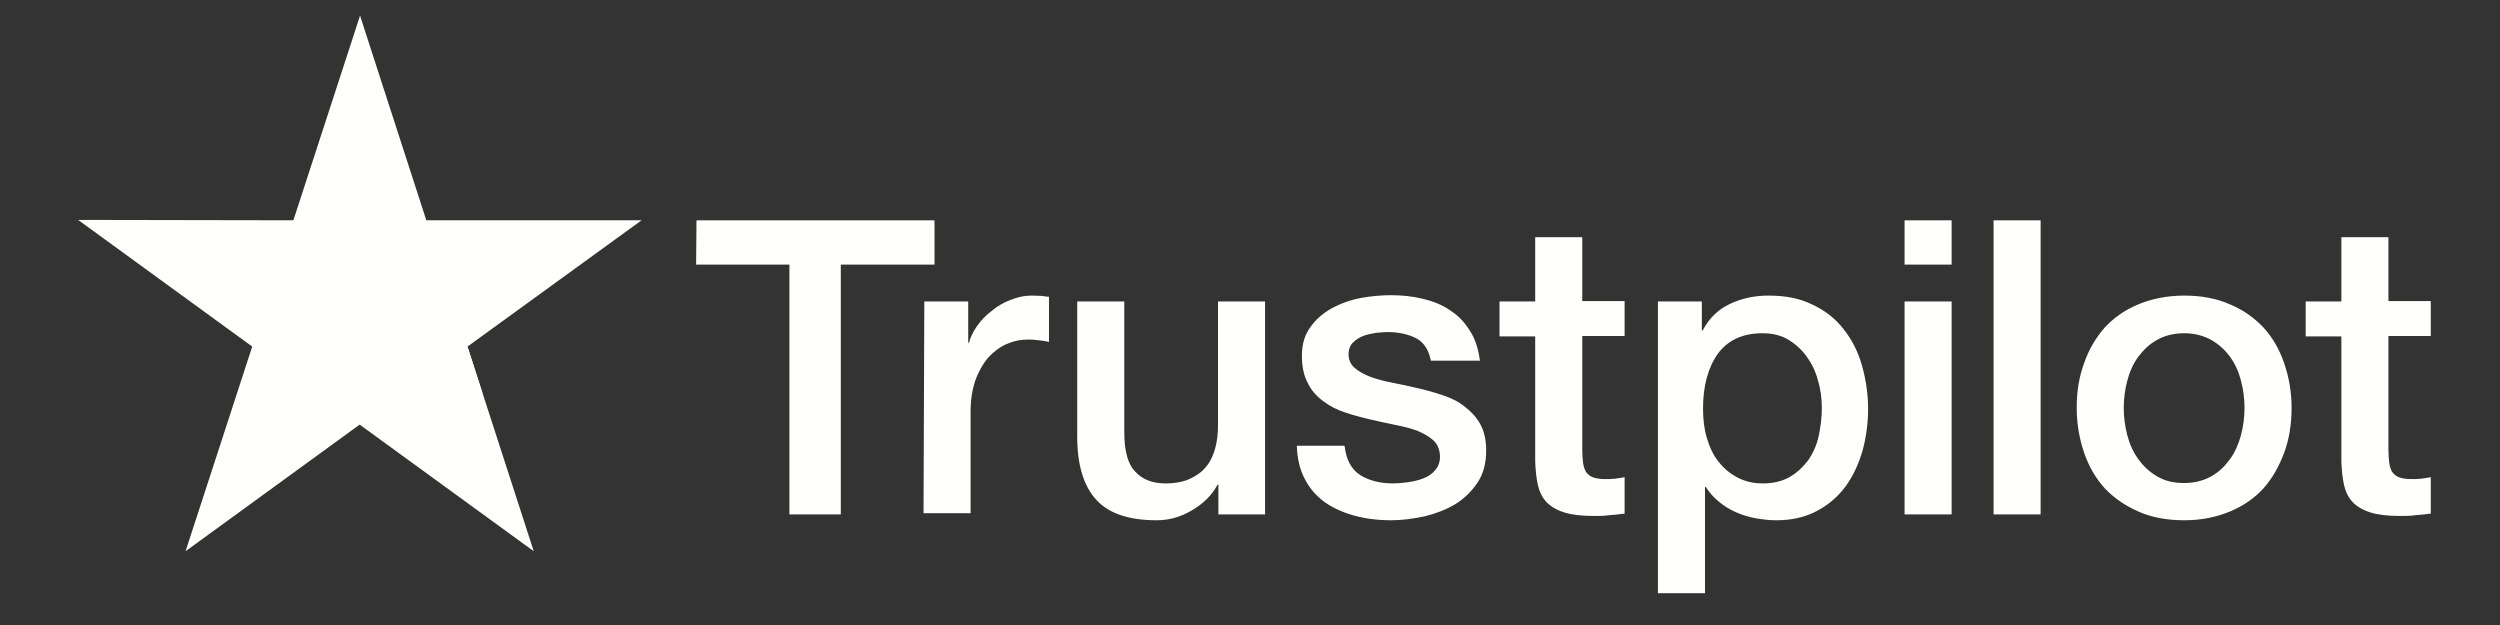
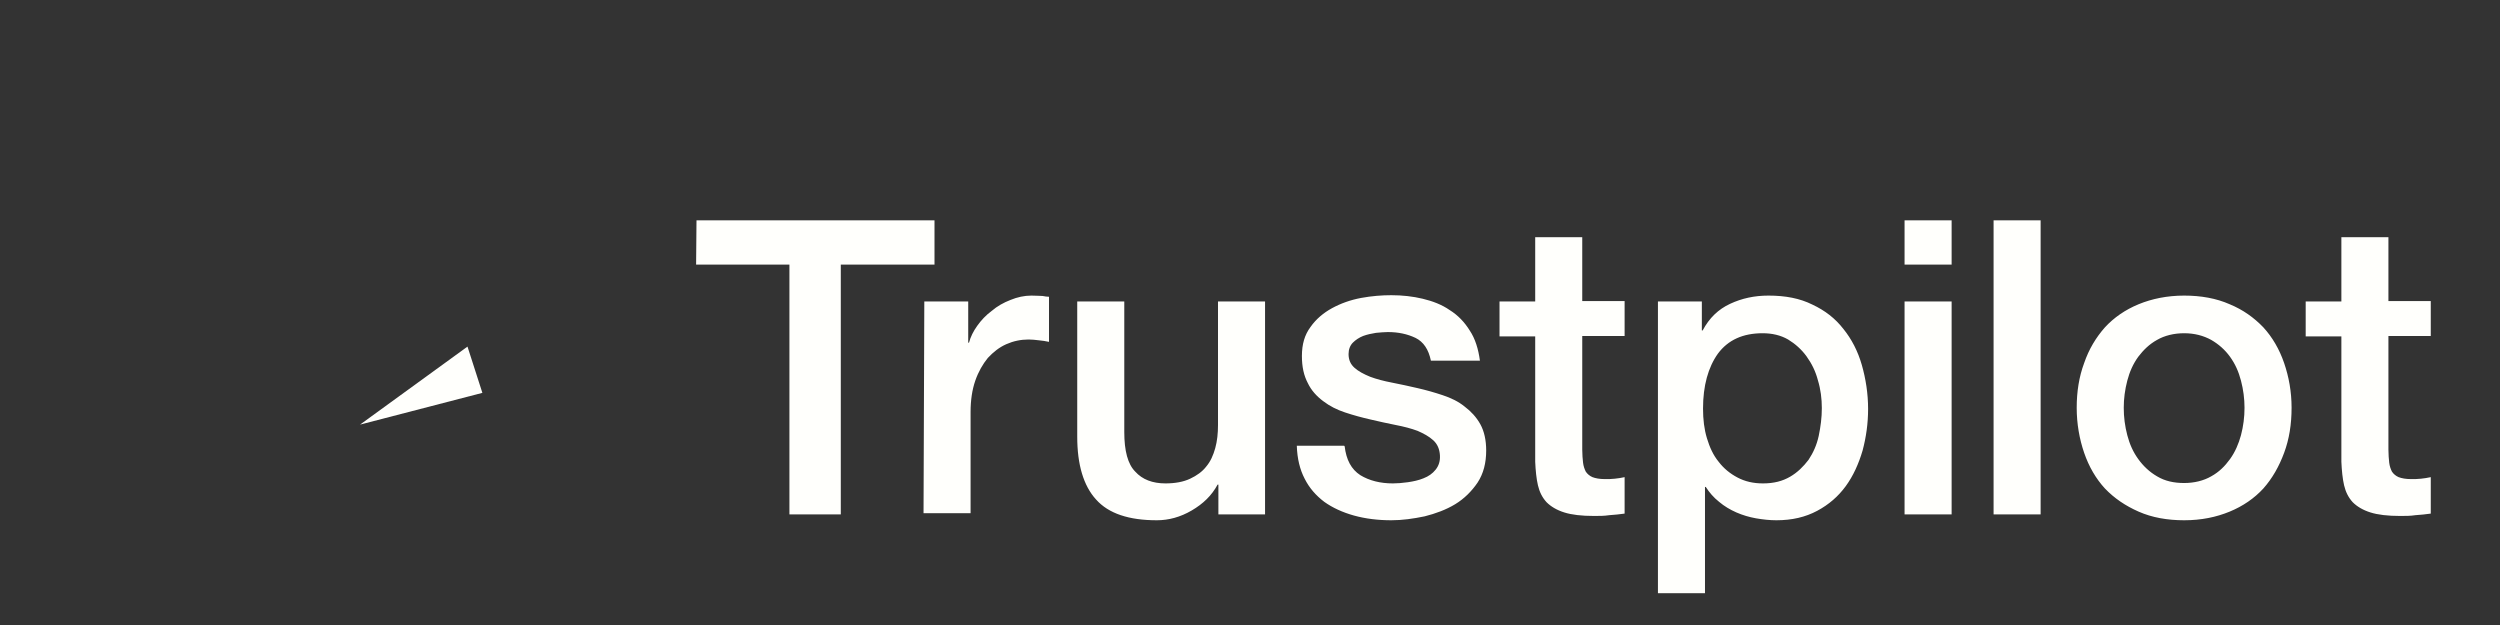
<svg xmlns="http://www.w3.org/2000/svg" width="160" height="40" viewBox="0 0 160 40" fill="none">
  <rect x="0" y="0" width="160" height="40" fill="#333333" stroke="none" />
  <path d="M44.576 14.1H59.808V16.935H53.811V32.92H50.523V16.935H44.551L44.576 14.1ZM59.156 19.294H61.966V21.929H62.017C62.117 21.553 62.293 21.201 62.544 20.85C62.794 20.499 63.096 20.172 63.472 19.896C63.823 19.595 64.225 19.369 64.677 19.194C65.103 19.018 65.555 18.918 66.007 18.918C66.358 18.918 66.609 18.943 66.734 18.943C66.86 18.968 67.01 18.993 67.136 18.993V21.879C66.935 21.829 66.709 21.804 66.483 21.779C66.258 21.753 66.057 21.728 65.831 21.728C65.329 21.728 64.852 21.829 64.401 22.029C63.949 22.23 63.572 22.531 63.221 22.908C62.895 23.309 62.619 23.786 62.418 24.363C62.217 24.941 62.117 25.618 62.117 26.371V32.845H59.106L59.156 19.294ZM80.938 32.92H77.977V31.013H77.927C77.55 31.716 76.998 32.243 76.27 32.67C75.543 33.096 74.79 33.297 74.037 33.297C72.255 33.297 70.95 32.87 70.147 31.967C69.344 31.089 68.943 29.733 68.943 27.952V19.294H71.954V27.651C71.954 28.855 72.18 29.708 72.657 30.185C73.108 30.687 73.761 30.938 74.589 30.938C75.216 30.938 75.743 30.838 76.17 30.637C76.597 30.436 76.948 30.185 77.199 29.859C77.475 29.533 77.65 29.131 77.776 28.68C77.901 28.228 77.952 27.726 77.952 27.199V19.294H80.963V32.92H80.938ZM86.057 28.554C86.158 29.432 86.484 30.035 87.061 30.411C87.638 30.762 88.341 30.938 89.144 30.938C89.42 30.938 89.746 30.913 90.097 30.863C90.449 30.813 90.8 30.737 91.101 30.612C91.427 30.486 91.678 30.311 91.879 30.06C92.08 29.809 92.18 29.508 92.155 29.131C92.13 28.755 92.005 28.429 91.729 28.178C91.453 27.927 91.126 27.751 90.725 27.575C90.323 27.425 89.847 27.299 89.32 27.199C88.793 27.099 88.266 26.973 87.713 26.848C87.161 26.722 86.609 26.572 86.082 26.396C85.555 26.22 85.104 25.994 84.677 25.668C84.275 25.367 83.924 24.991 83.698 24.514C83.447 24.037 83.322 23.485 83.322 22.782C83.322 22.029 83.498 21.427 83.874 20.925C84.225 20.423 84.702 20.022 85.254 19.721C85.806 19.42 86.434 19.194 87.111 19.068C87.789 18.943 88.441 18.893 89.043 18.893C89.746 18.893 90.424 18.968 91.051 19.119C91.678 19.269 92.281 19.495 92.782 19.846C93.309 20.172 93.736 20.624 94.062 21.151C94.414 21.678 94.614 22.331 94.715 23.084H91.578C91.427 22.356 91.101 21.879 90.599 21.628C90.072 21.377 89.495 21.252 88.818 21.252C88.617 21.252 88.341 21.277 88.065 21.302C87.764 21.352 87.513 21.402 87.237 21.503C86.986 21.603 86.76 21.753 86.584 21.929C86.409 22.105 86.308 22.356 86.308 22.657C86.308 23.033 86.434 23.309 86.684 23.535C86.936 23.761 87.262 23.937 87.688 24.112C88.09 24.263 88.567 24.388 89.094 24.489C89.621 24.589 90.173 24.715 90.725 24.84C91.277 24.966 91.804 25.116 92.331 25.292C92.858 25.467 93.335 25.693 93.736 26.02C94.138 26.321 94.489 26.697 94.74 27.149C94.991 27.601 95.116 28.178 95.116 28.83C95.116 29.633 94.941 30.311 94.564 30.888C94.188 31.44 93.711 31.917 93.134 32.268C92.557 32.619 91.879 32.87 91.177 33.046C90.449 33.197 89.746 33.297 89.043 33.297C88.19 33.297 87.387 33.197 86.659 32.996C85.932 32.795 85.279 32.494 84.752 32.117C84.225 31.716 83.799 31.239 83.498 30.637C83.196 30.06 83.021 29.357 82.996 28.529H86.032V28.554H86.057ZM95.969 19.294H98.253V15.179H101.264V19.269H103.975V21.503H101.264V28.78C101.264 29.106 101.29 29.357 101.315 29.608C101.34 29.834 101.415 30.035 101.49 30.185C101.591 30.336 101.741 30.461 101.917 30.537C102.118 30.612 102.369 30.662 102.72 30.662C102.921 30.662 103.147 30.662 103.347 30.637C103.548 30.612 103.774 30.587 103.975 30.537V32.87C103.648 32.92 103.322 32.946 102.996 32.971C102.67 33.021 102.369 33.021 102.017 33.021C101.214 33.021 100.587 32.946 100.11 32.795C99.633 32.645 99.257 32.419 98.981 32.143C98.705 31.841 98.529 31.49 98.429 31.064C98.328 30.637 98.278 30.11 98.253 29.558V21.528H95.969V19.244V19.294ZM106.083 19.294H108.918V21.151H108.969C109.395 20.348 109.972 19.796 110.725 19.445C111.478 19.093 112.281 18.918 113.184 18.918C114.263 18.918 115.192 19.093 115.995 19.495C116.798 19.871 117.45 20.373 117.977 21.051C118.504 21.703 118.906 22.481 119.157 23.36C119.408 24.238 119.558 25.191 119.558 26.17C119.558 27.099 119.433 27.977 119.207 28.83C118.956 29.683 118.605 30.461 118.128 31.114C117.651 31.766 117.049 32.293 116.296 32.695C115.543 33.096 114.69 33.297 113.686 33.297C113.26 33.297 112.808 33.247 112.381 33.172C111.955 33.096 111.528 32.971 111.127 32.795C110.725 32.619 110.349 32.394 110.022 32.117C109.671 31.841 109.395 31.515 109.169 31.164H109.119V37.965H106.108V19.294H106.083ZM116.597 26.12C116.597 25.518 116.522 24.915 116.346 24.338C116.196 23.761 115.945 23.259 115.619 22.807C115.292 22.356 114.891 22.004 114.439 21.728C113.962 21.452 113.41 21.327 112.808 21.327C111.553 21.327 110.6 21.753 109.947 22.632C109.32 23.51 108.994 24.689 108.994 26.145C108.994 26.848 109.069 27.475 109.245 28.052C109.42 28.629 109.646 29.131 109.997 29.558C110.324 29.985 110.725 30.311 111.202 30.562C111.679 30.813 112.206 30.938 112.833 30.938C113.536 30.938 114.088 30.788 114.565 30.511C115.041 30.235 115.418 29.859 115.744 29.432C116.045 28.981 116.271 28.479 116.397 27.902C116.522 27.299 116.597 26.722 116.597 26.12V26.12ZM121.892 14.1H124.904V16.935H121.892V14.1ZM121.892 19.294H124.904V32.92H121.892V19.294ZM127.589 14.1H130.6V32.92H127.589V14.1ZM139.785 33.297C138.706 33.297 137.727 33.121 136.874 32.745C136.02 32.368 135.318 31.892 134.716 31.264C134.138 30.637 133.687 29.859 133.386 28.981C133.084 28.102 132.909 27.124 132.909 26.095C132.909 25.066 133.059 24.112 133.386 23.234C133.687 22.356 134.138 21.603 134.716 20.95C135.293 20.323 136.02 19.821 136.874 19.47C137.727 19.119 138.706 18.918 139.785 18.918C140.864 18.918 141.842 19.093 142.696 19.47C143.549 19.821 144.251 20.323 144.854 20.95C145.431 21.578 145.883 22.356 146.184 23.234C146.485 24.112 146.661 25.066 146.661 26.095C146.661 27.149 146.51 28.102 146.184 28.981C145.858 29.859 145.431 30.612 144.854 31.264C144.277 31.892 143.549 32.394 142.696 32.745C141.842 33.096 140.889 33.297 139.785 33.297ZM139.785 30.913C140.437 30.913 141.039 30.762 141.516 30.486C142.018 30.21 142.394 29.834 142.721 29.382C143.047 28.93 143.273 28.404 143.423 27.851C143.574 27.274 143.649 26.697 143.649 26.095C143.649 25.518 143.574 24.941 143.423 24.363C143.273 23.786 143.047 23.284 142.721 22.832C142.394 22.381 141.993 22.029 141.516 21.753C141.014 21.477 140.437 21.327 139.785 21.327C139.132 21.327 138.53 21.477 138.053 21.753C137.551 22.029 137.175 22.406 136.849 22.832C136.522 23.284 136.296 23.786 136.146 24.363C135.995 24.941 135.92 25.518 135.92 26.095C135.92 26.697 135.995 27.274 136.146 27.851C136.296 28.429 136.522 28.93 136.849 29.382C137.175 29.834 137.576 30.21 138.053 30.486C138.555 30.788 139.132 30.913 139.785 30.913ZM147.564 19.294H149.848V15.179H152.859V19.269H155.569V21.503H152.859V28.78C152.859 29.106 152.884 29.357 152.909 29.608C152.934 29.834 153.009 30.035 153.085 30.185C153.185 30.336 153.336 30.461 153.511 30.537C153.712 30.612 153.963 30.662 154.314 30.662C154.515 30.662 154.741 30.662 154.942 30.637C155.143 30.612 155.368 30.587 155.569 30.537V32.87C155.243 32.92 154.917 32.946 154.59 32.971C154.264 33.021 153.963 33.021 153.612 33.021C152.809 33.021 152.181 32.946 151.705 32.795C151.228 32.645 150.851 32.419 150.575 32.143C150.299 31.841 150.124 31.49 150.023 31.064C149.923 30.637 149.873 30.11 149.848 29.558V21.528H147.564V19.244V19.294Z" fill="#FFFFFC" />
-   <path d="M41.061 14.099H27.284L23.043 1L18.777 14.099L5 14.074L16.142 22.18L11.876 35.279L23.018 27.174L34.16 35.279L29.919 22.18L41.061 14.099Z" fill="#FFFFFC" />
  <path d="M30.872 25.143L29.919 22.182L23.043 27.175L30.872 25.143Z" fill="#FFFFFC" />
</svg>